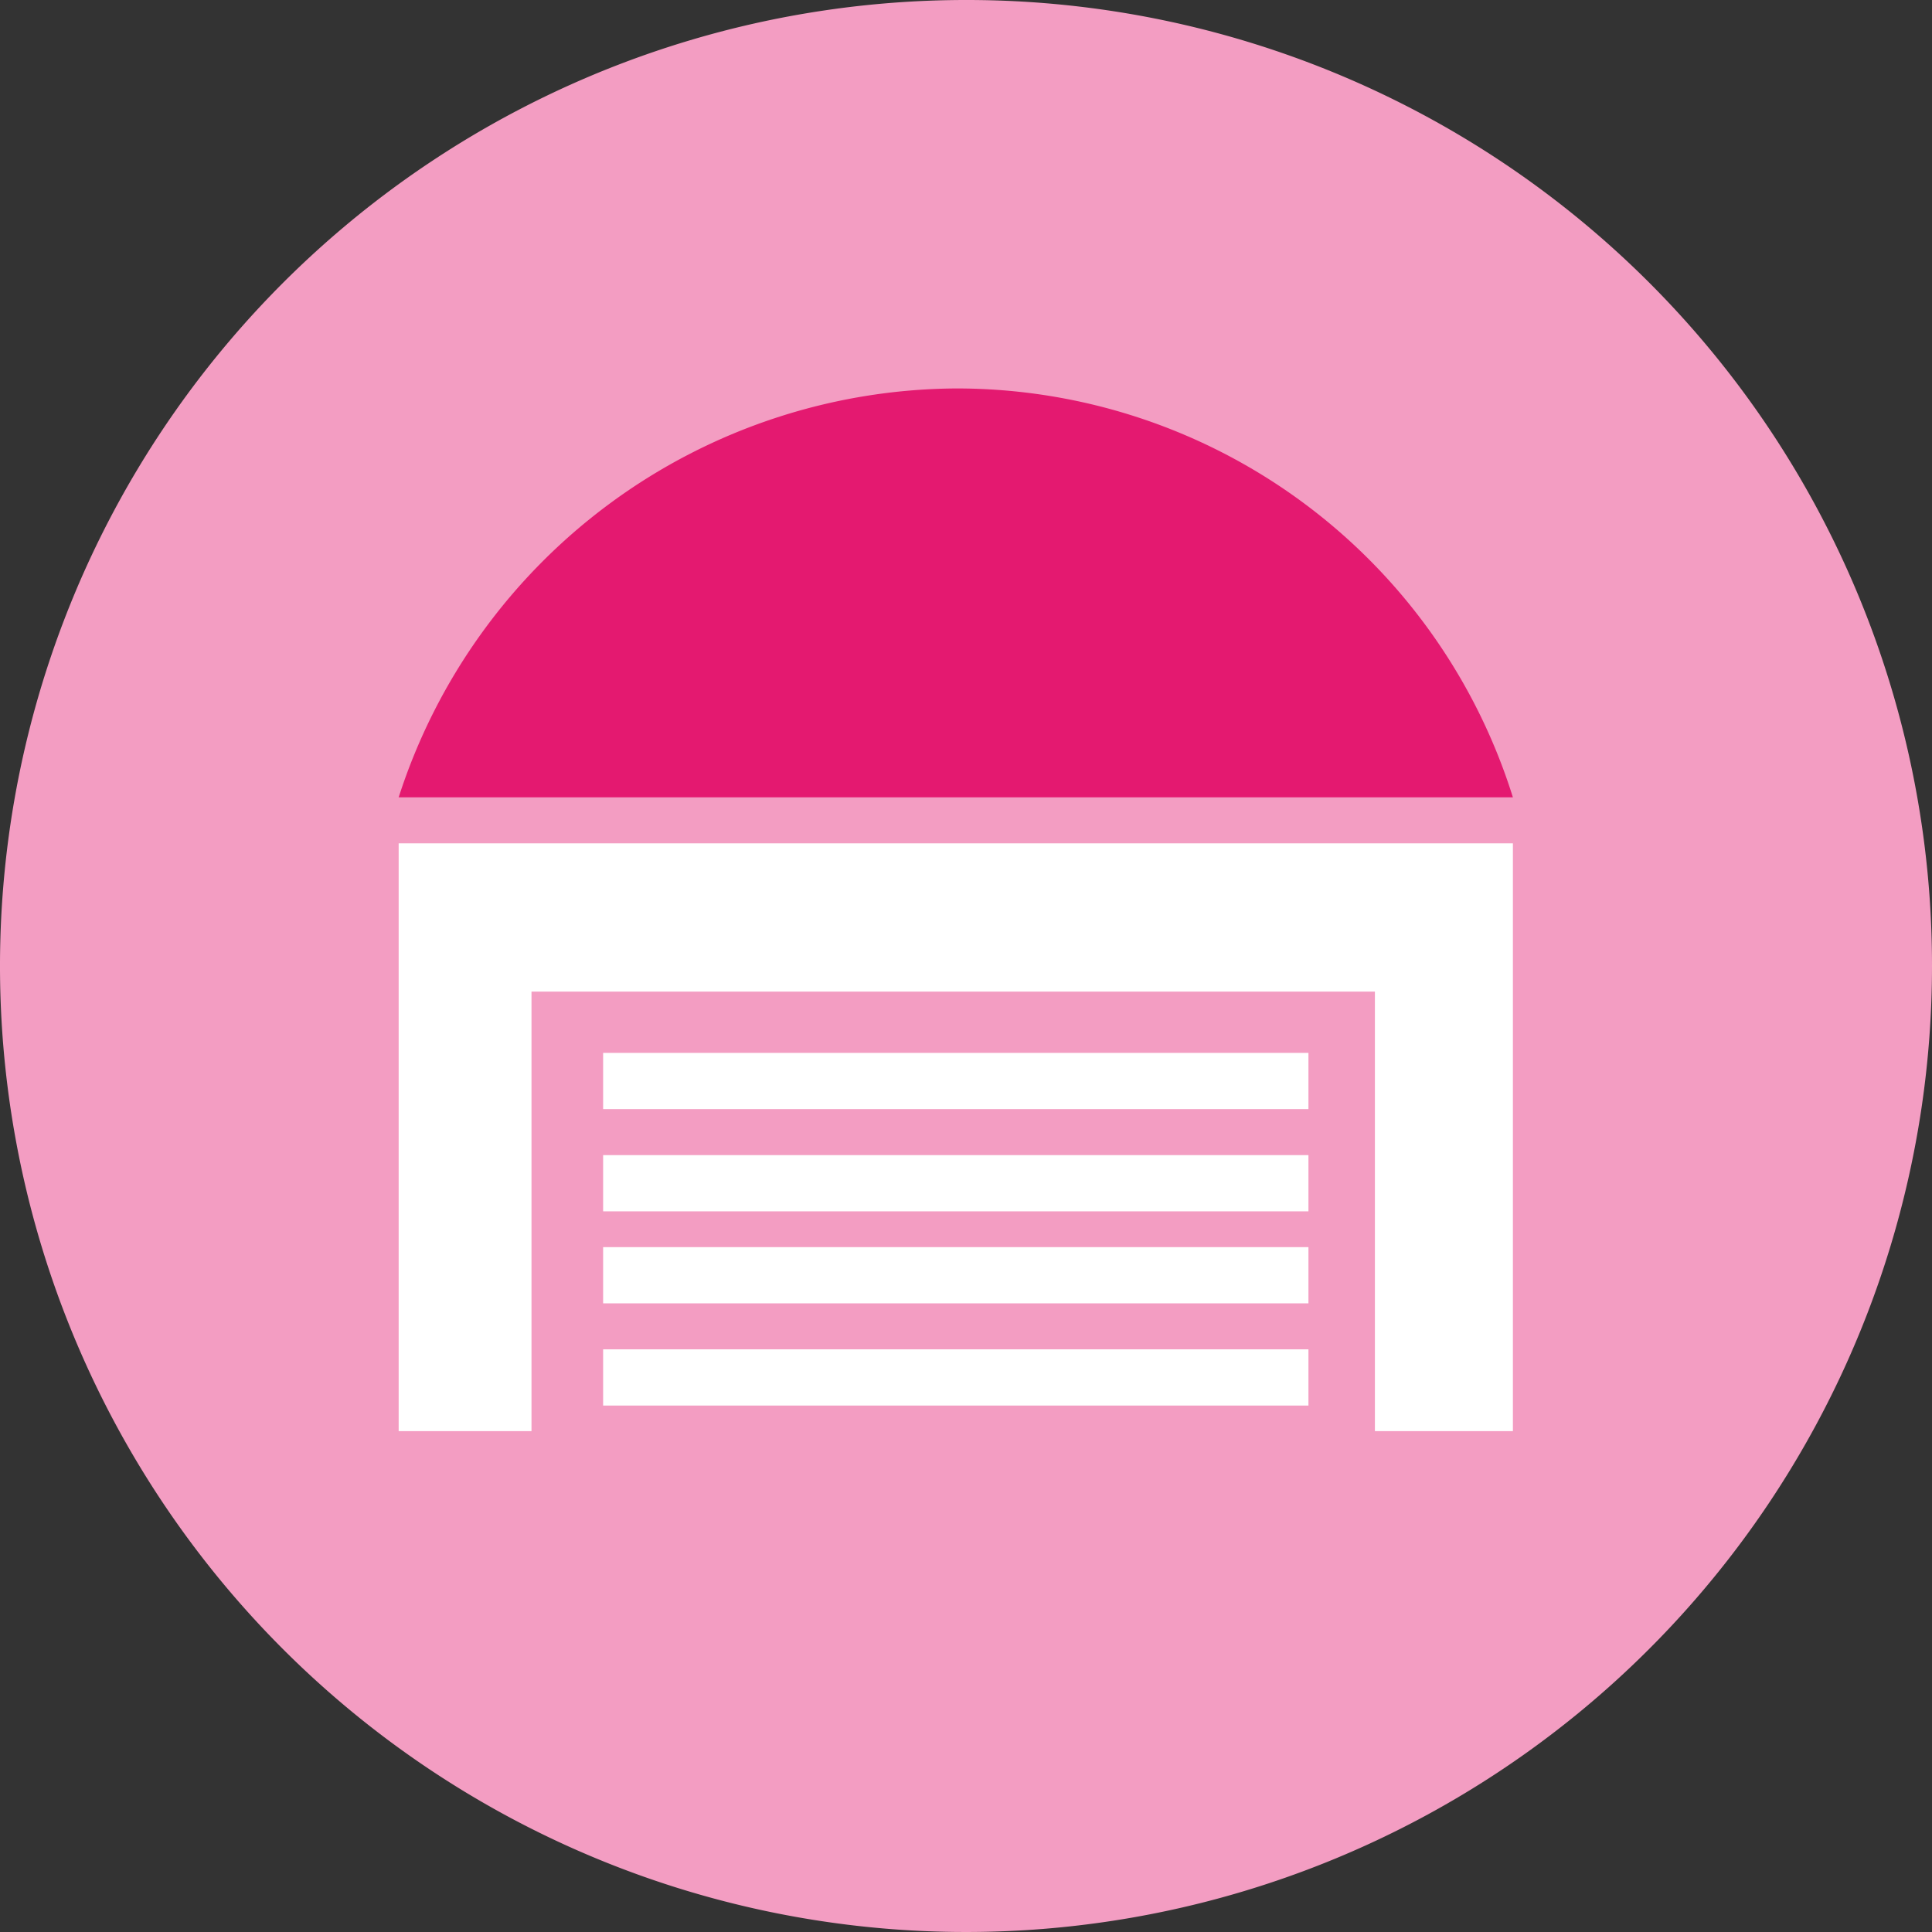
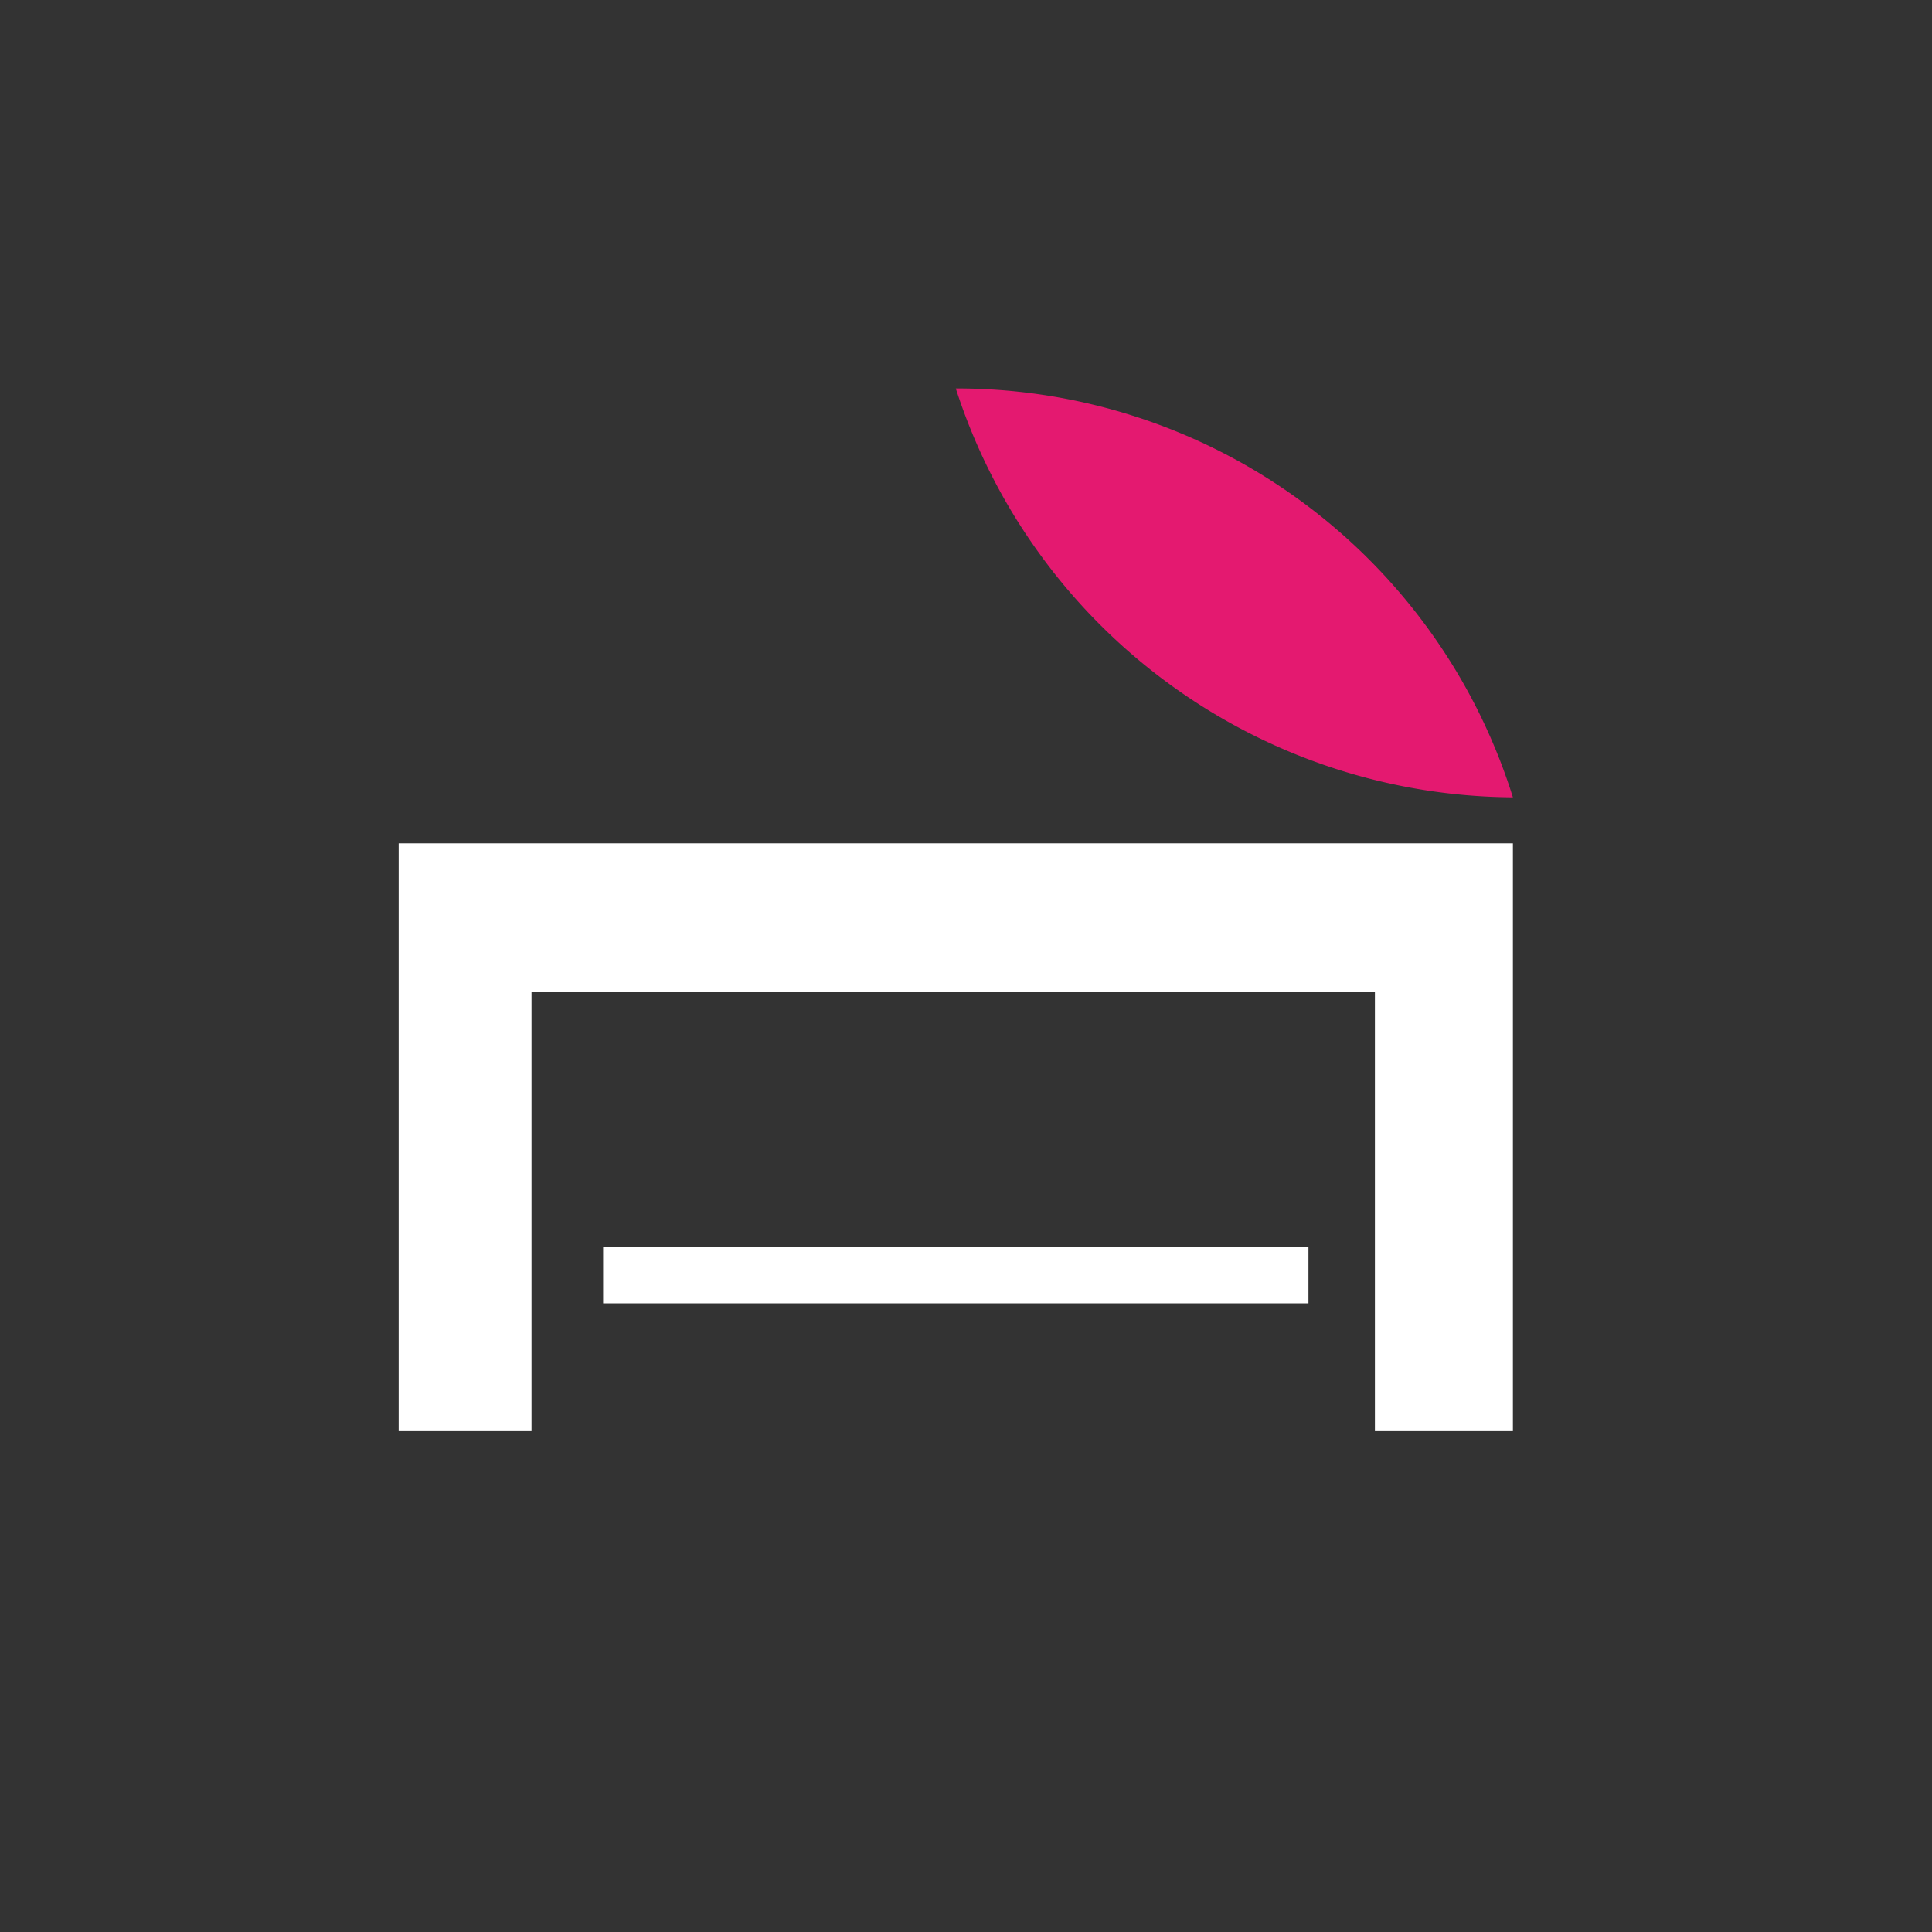
<svg xmlns="http://www.w3.org/2000/svg" id="Group_6613" data-name="Group 6613" width="80" height="80" viewBox="0 0 80 80">
  <rect x="0" y="0" width="80" height="80" fill="#333333" stroke="none" />
-   <path id="Path_8059" data-name="Path 8059" d="M276.7,442.2a40,40,0,1,1-40-40A39.968,39.968,0,0,1,276.7,442.2Z" transform="translate(-196.7 -402.2)" fill="#f39dc2" />
  <g id="XMLID_190_" transform="translate(16.508 16.085)">
    <g id="Group_6612" data-name="Group 6612">
-       <path id="Path_8060" data-name="Path 8060" d="M250.638,426.731H204.5A24.4,24.4,0,0,1,227.569,409.8,24.136,24.136,0,0,1,250.638,426.731Z" transform="translate(-204.5 -409.8)" fill="#e41970" />
-       <rect id="Rectangle_4190" data-name="Rectangle 4190" width="29.206" height="2.328" transform="translate(8.466 39.788)" fill="#fff" />
+       <path id="Path_8060" data-name="Path 8060" d="M250.638,426.731A24.4,24.4,0,0,1,227.569,409.8,24.136,24.136,0,0,1,250.638,426.731Z" transform="translate(-204.5 -409.8)" fill="#e41970" />
      <rect id="Rectangle_4191" data-name="Rectangle 4191" width="29.206" height="2.328" transform="translate(8.466 35.556)" fill="#fff" />
-       <rect id="Rectangle_4192" data-name="Rectangle 4192" width="29.206" height="2.328" transform="translate(8.466 31.746)" fill="#fff" />
-       <rect id="Rectangle_4193" data-name="Rectangle 4193" width="29.206" height="2.328" transform="translate(8.466 27.513)" fill="#fff" />
      <path id="Path_8061" data-name="Path 8061" d="M210,443.039h-5.5V418.7h46.138v24.339h-5.714v-18.2H210Z" transform="translate(-204.5 -399.864)" fill="#fff" />
    </g>
  </g>
</svg>